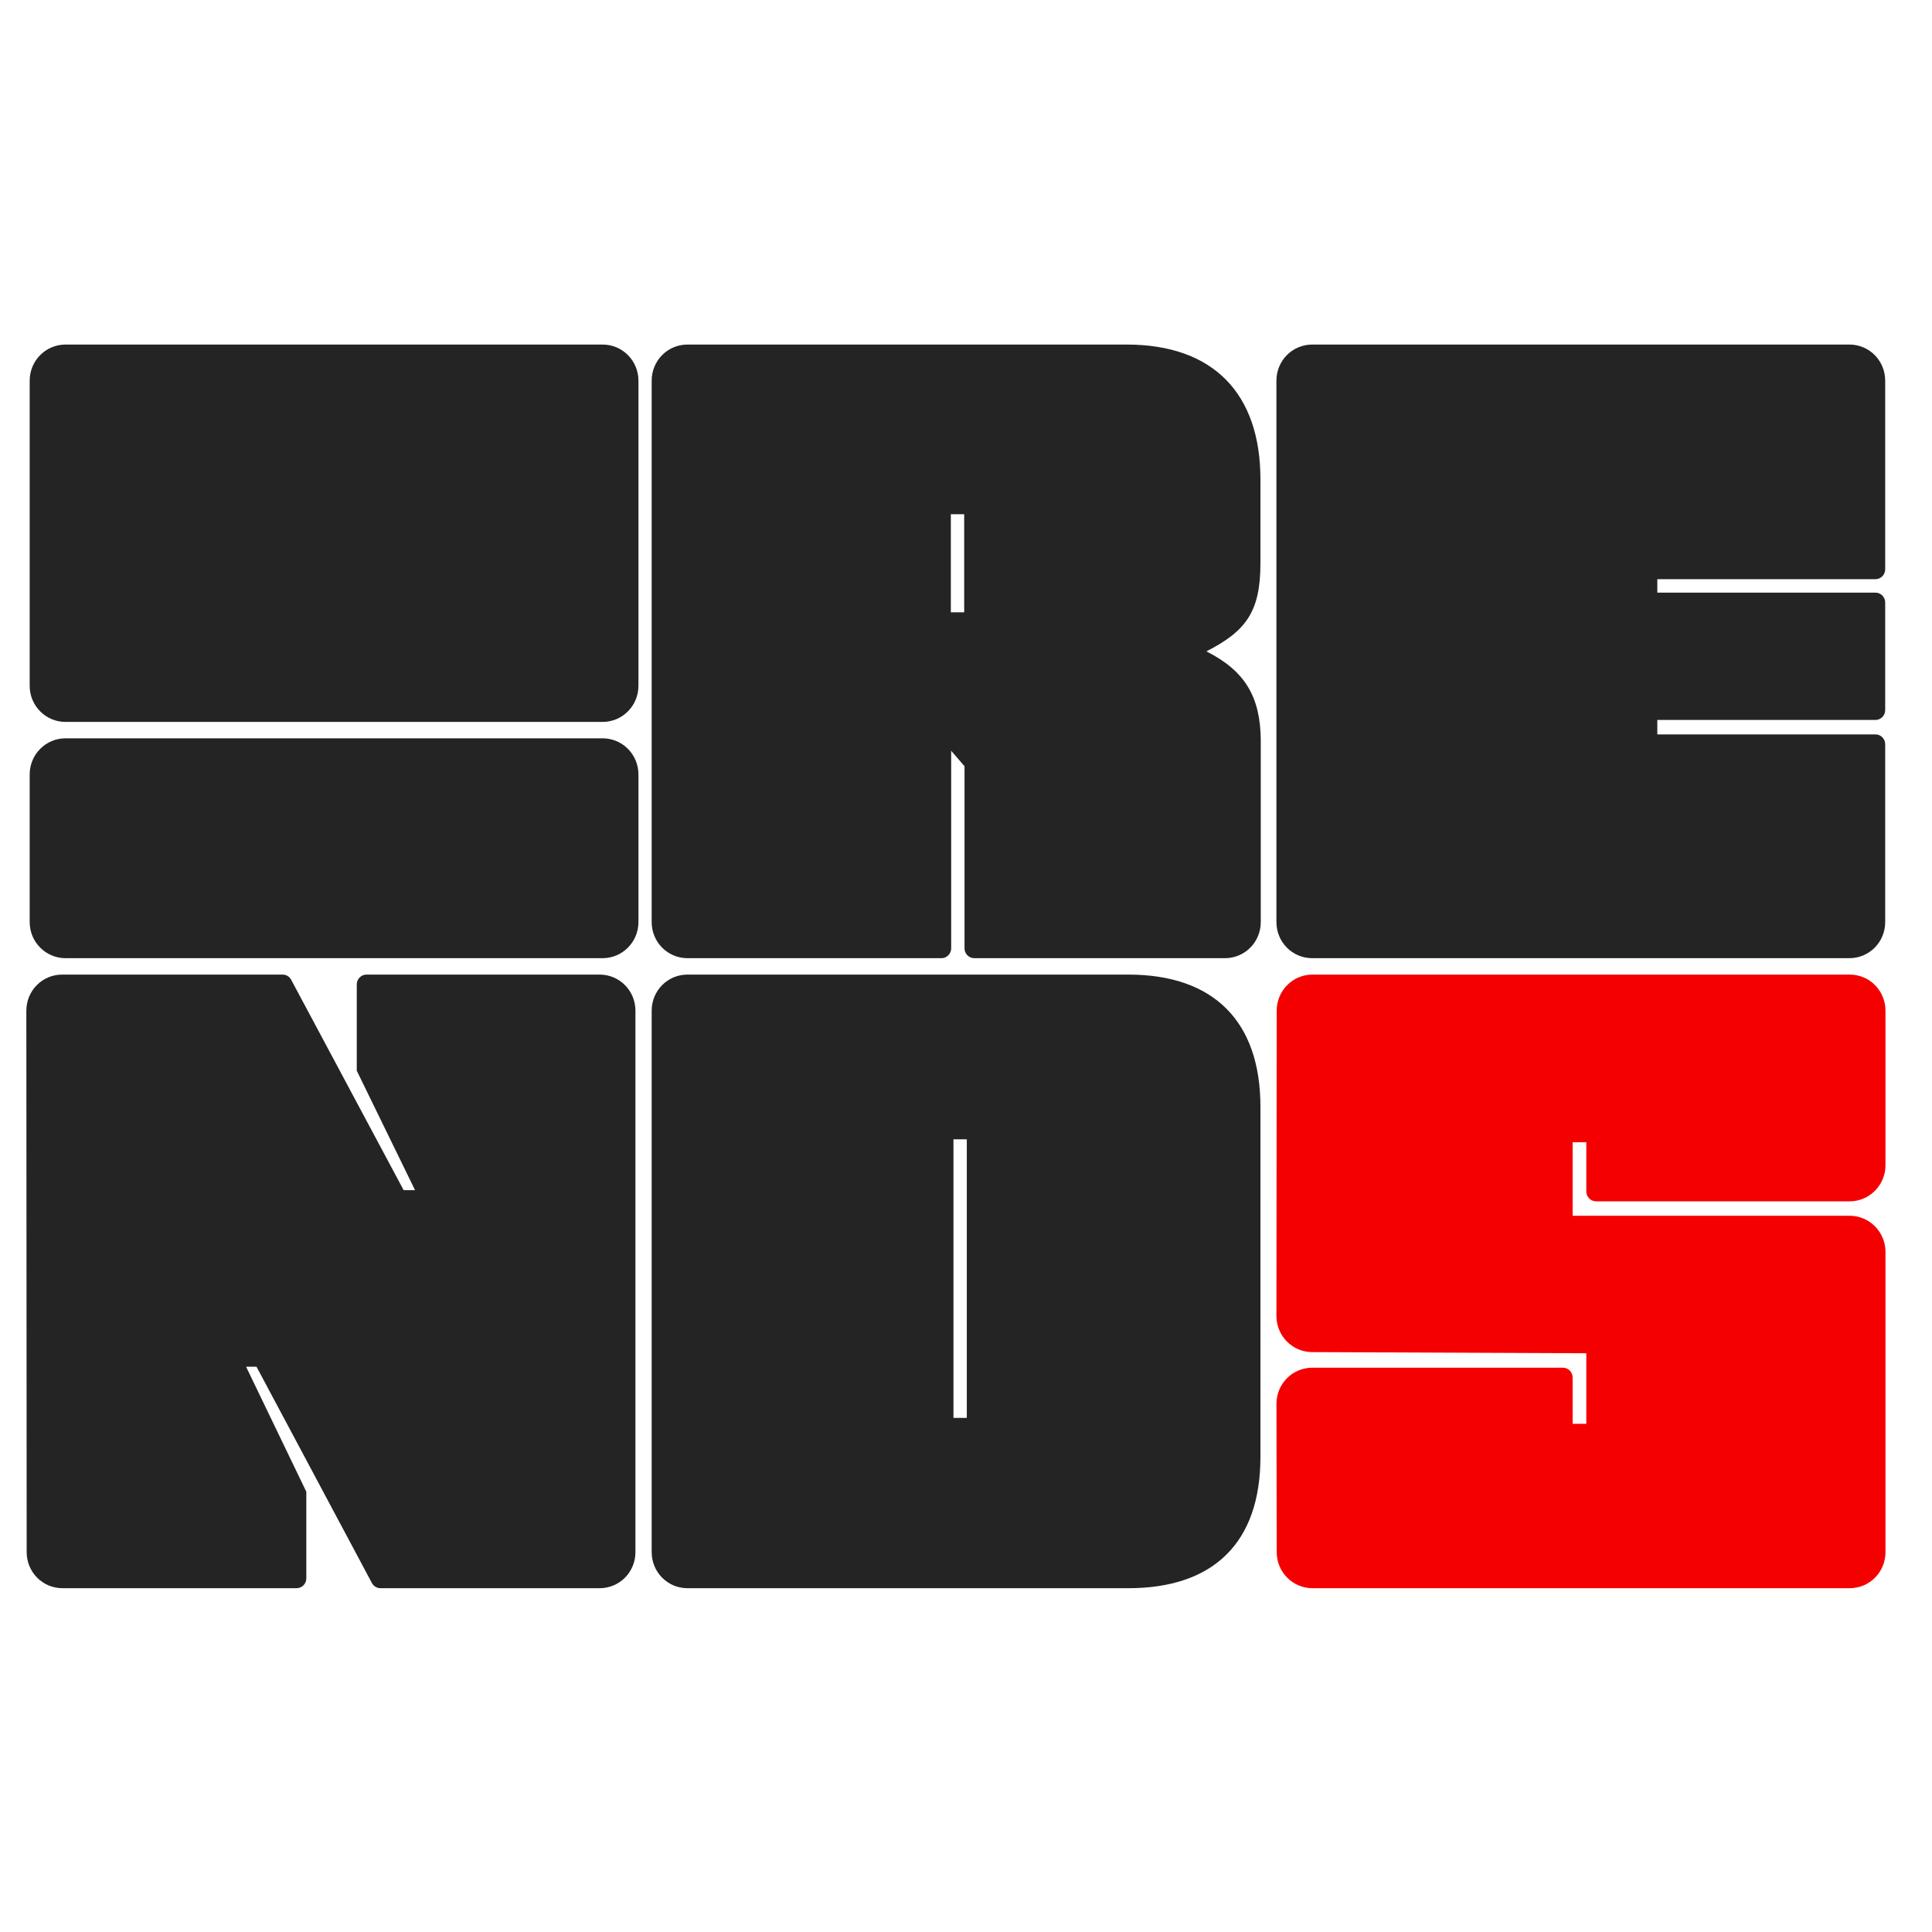
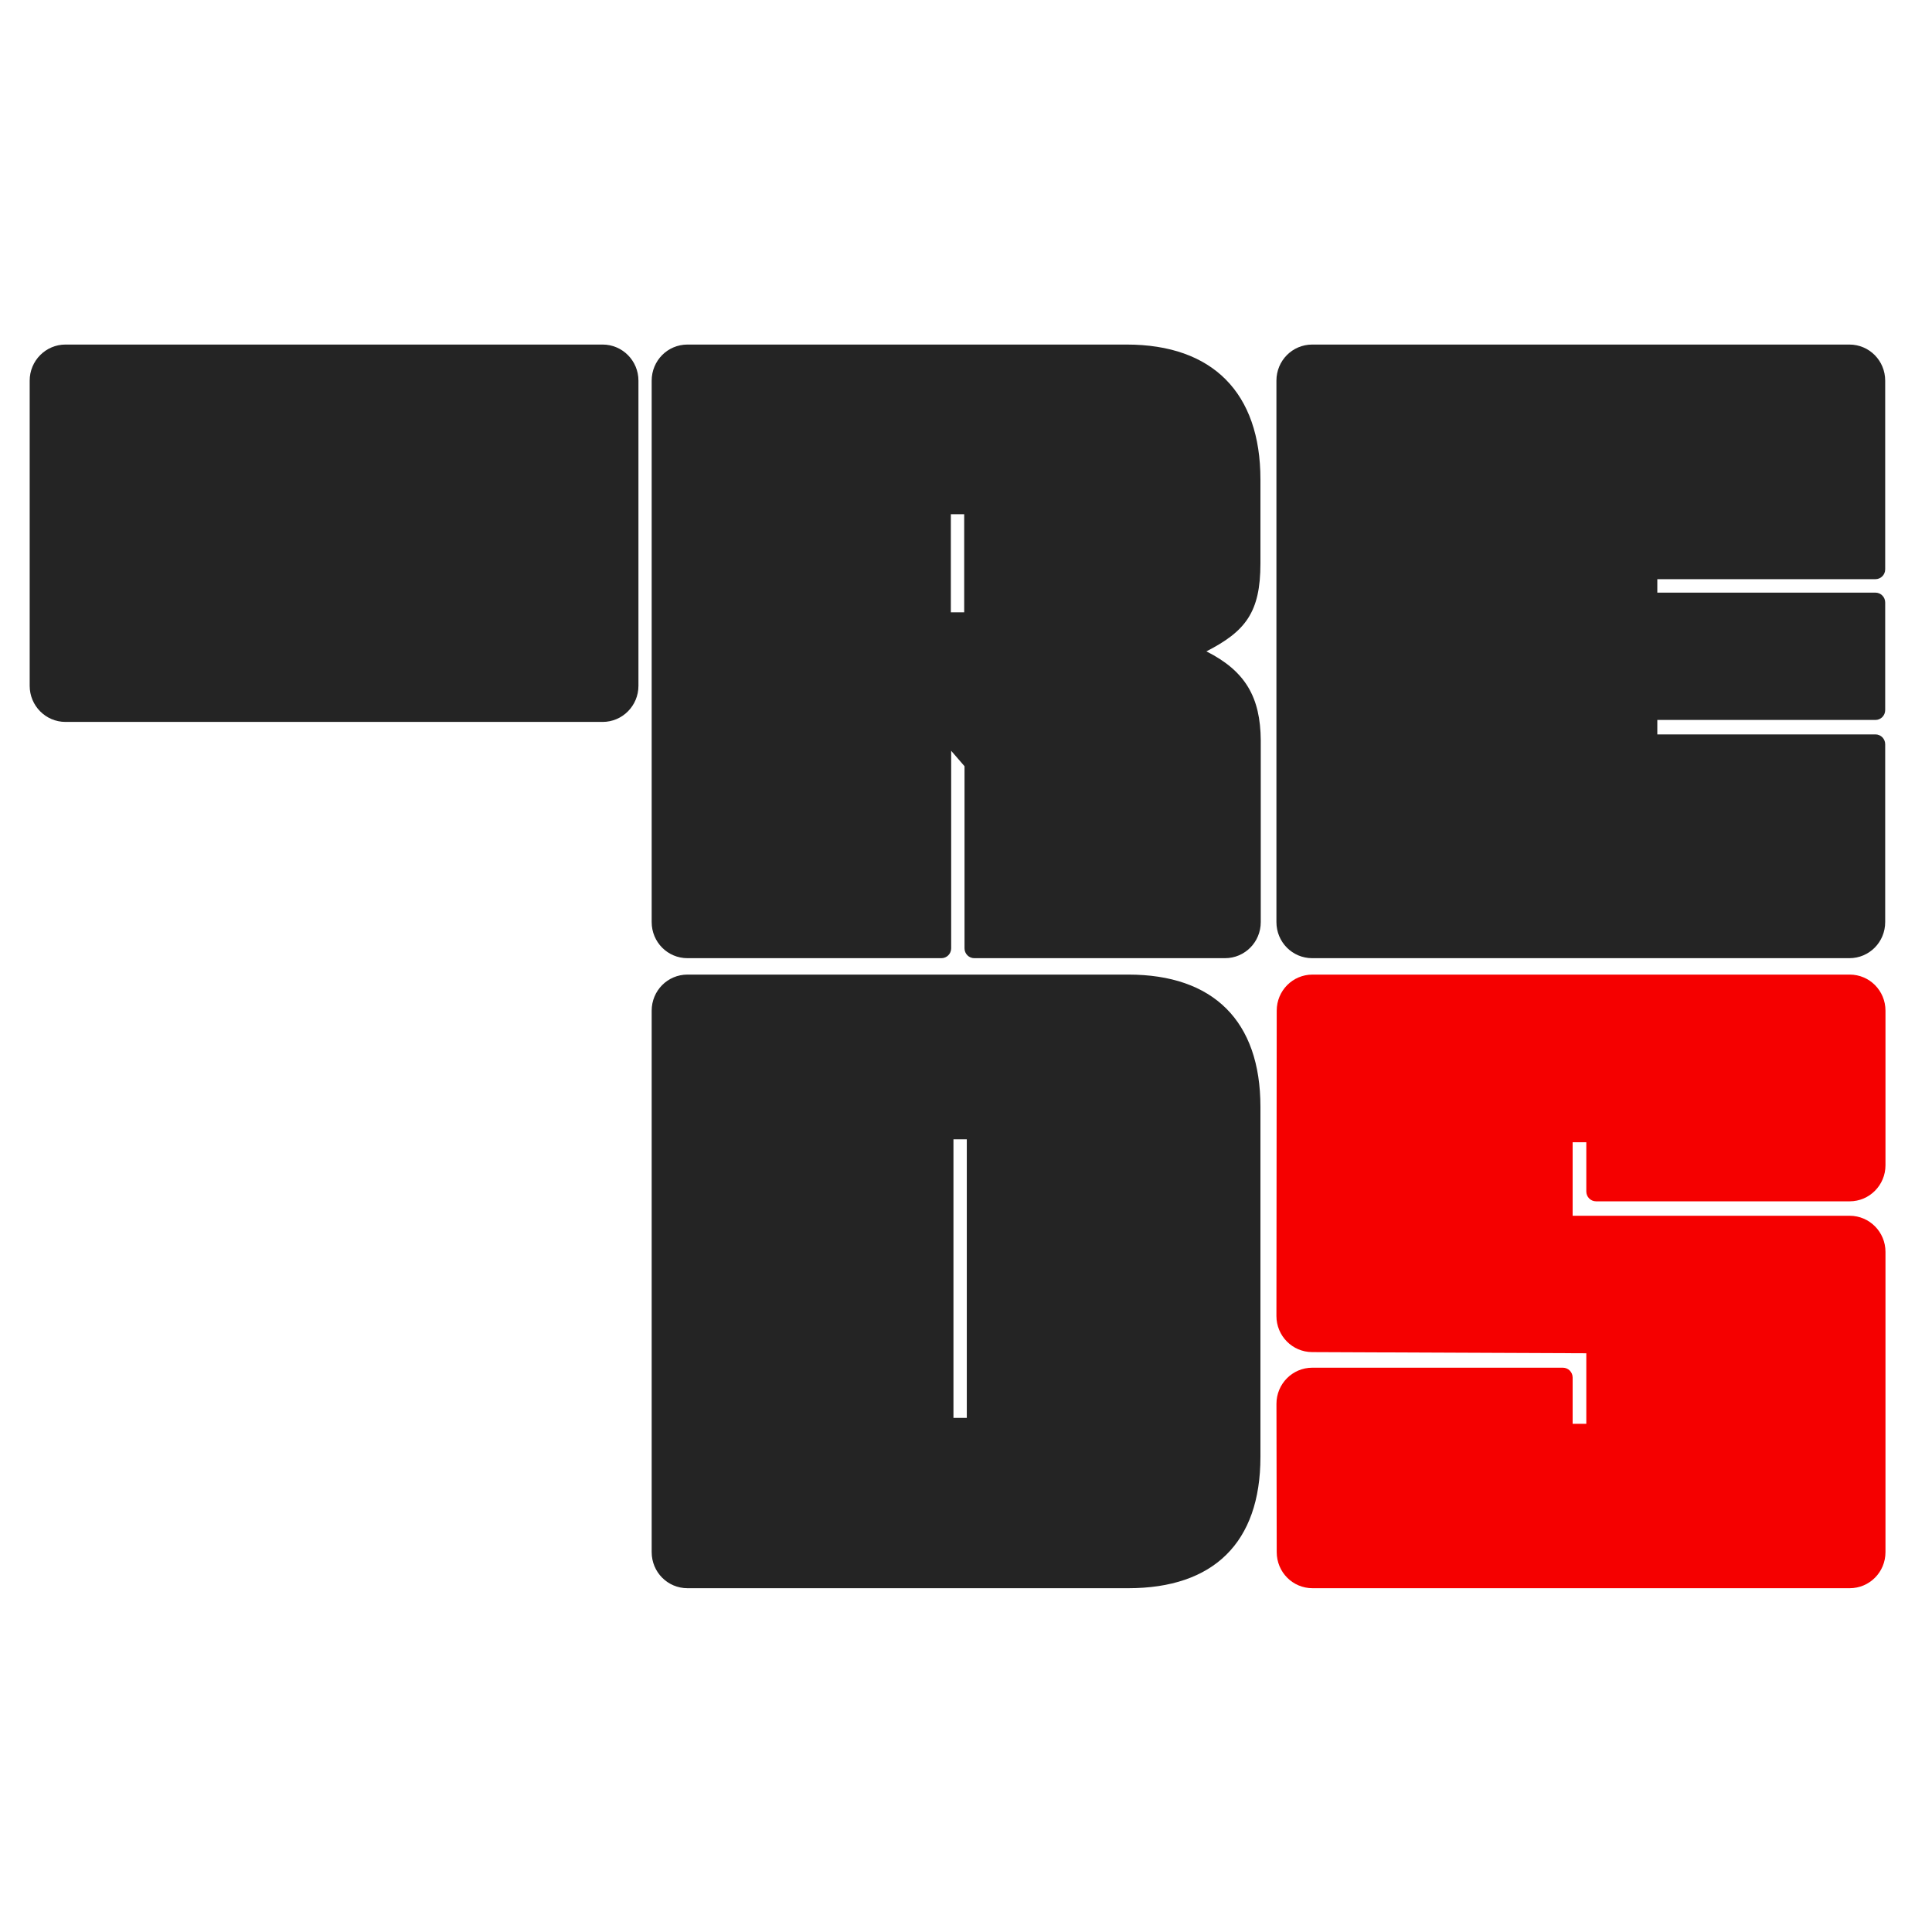
<svg xmlns="http://www.w3.org/2000/svg" width="300" height="300" viewBox="0 0 300 300" fill="none">
  <rect width="300" height="300" fill="white" />
  <path d="M195.72 87.489V74.445C195.72 60.993 188.289 53.502 174.943 53.502H106.752C103.669 53.502 101.192 55.999 101.192 59.107V143.181C101.192 146.289 103.669 148.786 106.752 148.786H146.181C147.019 148.786 147.698 148.102 147.698 147.257V116.583L149.77 118.978V147.257C149.77 148.102 150.449 148.786 151.287 148.786H190.21C193.293 148.786 195.77 146.289 195.77 143.181V114.953C195.72 108.278 193.395 104.201 187.328 101.144C193.395 98.036 195.72 95.081 195.72 87.489ZM149.719 95.081H147.647V79.846H149.719V95.081Z" fill="#242424" />
  <path d="M287.17 148.786C290.254 148.786 292.731 146.289 292.731 143.181V115.564C292.731 114.72 292.052 114.036 291.214 114.036H257.347V111.794H291.214C292.052 111.794 292.731 111.109 292.731 110.265V93.552C292.731 92.708 292.052 92.023 291.214 92.023H257.347V89.934H291.214C292.052 89.934 292.731 89.25 292.731 88.406V59.107C292.731 55.999 290.254 53.502 287.17 53.502H203.764C200.68 53.502 198.203 55.999 198.203 59.107V143.181C198.203 146.289 200.68 148.786 203.764 148.786H287.17Z" fill="#242424" />
-   <path d="M46.047 246.616C46.885 246.616 47.564 245.933 47.564 245.088V231.636L38.212 212.223H39.83L57.75 245.812C58.014 246.307 58.528 246.616 59.086 246.616H93.109C96.193 246.616 98.67 244.12 98.67 241.012V156.938C98.67 153.83 96.193 151.333 93.109 151.333H56.916C56.078 151.333 55.399 152.017 55.399 152.862V166.262L64.448 184.809H62.678L45.213 152.137C44.949 151.642 44.436 151.333 43.878 151.333H9.652C6.568 151.333 4.091 153.83 4.091 156.938L4.142 241.012C4.142 244.12 6.619 246.616 9.702 246.616H46.047Z" fill="#242424" />
  <path d="M106.752 151.333C103.669 151.333 101.192 153.83 101.192 156.938V241.012C101.192 244.12 103.669 246.616 106.752 246.616H175.197C188.39 246.616 195.72 239.585 195.72 226.235C195.72 204.987 195.72 193.116 195.72 171.867C195.72 158.518 188.39 151.333 175.197 151.333H106.752ZM148.052 176.912H150.124V220.172H148.052V176.912Z" fill="#242424" />
  <path d="M287.215 246.616C290.299 246.616 292.776 244.12 292.776 241.012V194.389C292.776 191.294 290.287 188.784 287.215 188.784H244.198V177.371H246.321V185.014C246.321 185.857 247 186.542 247.837 186.542H287.215C290.287 186.542 292.776 184.032 292.776 180.938V156.938C292.776 153.83 290.299 151.333 287.215 151.333H203.809C200.725 151.333 198.248 153.83 198.248 156.938L198.203 204.343C198.2 207.432 200.676 209.94 203.74 209.953L246.321 210.134V221.088H244.198V213.904C244.198 213.06 243.519 212.376 242.681 212.376H203.768C200.694 212.376 198.202 214.891 198.208 217.99L198.248 241.012C198.248 244.12 200.725 246.616 203.809 246.616H287.215Z" fill="#F50000" />
  <path d="M4.609 59.107C4.609 56.012 7.098 53.502 10.169 53.502H93.576C96.647 53.502 99.137 56.012 99.137 59.107V106.494C99.137 109.59 96.647 112.099 93.576 112.099H10.169C7.098 112.099 4.609 109.59 4.609 106.494V59.107Z" fill="#242424" />
-   <path d="M4.609 120.251C4.609 117.156 7.098 114.646 10.169 114.646H93.576C96.647 114.646 99.137 117.156 99.137 120.251V143.181C99.137 146.276 96.647 148.785 93.576 148.785H10.169C7.098 148.785 4.609 146.276 4.609 143.181V120.251Z" fill="#242424" />
</svg>